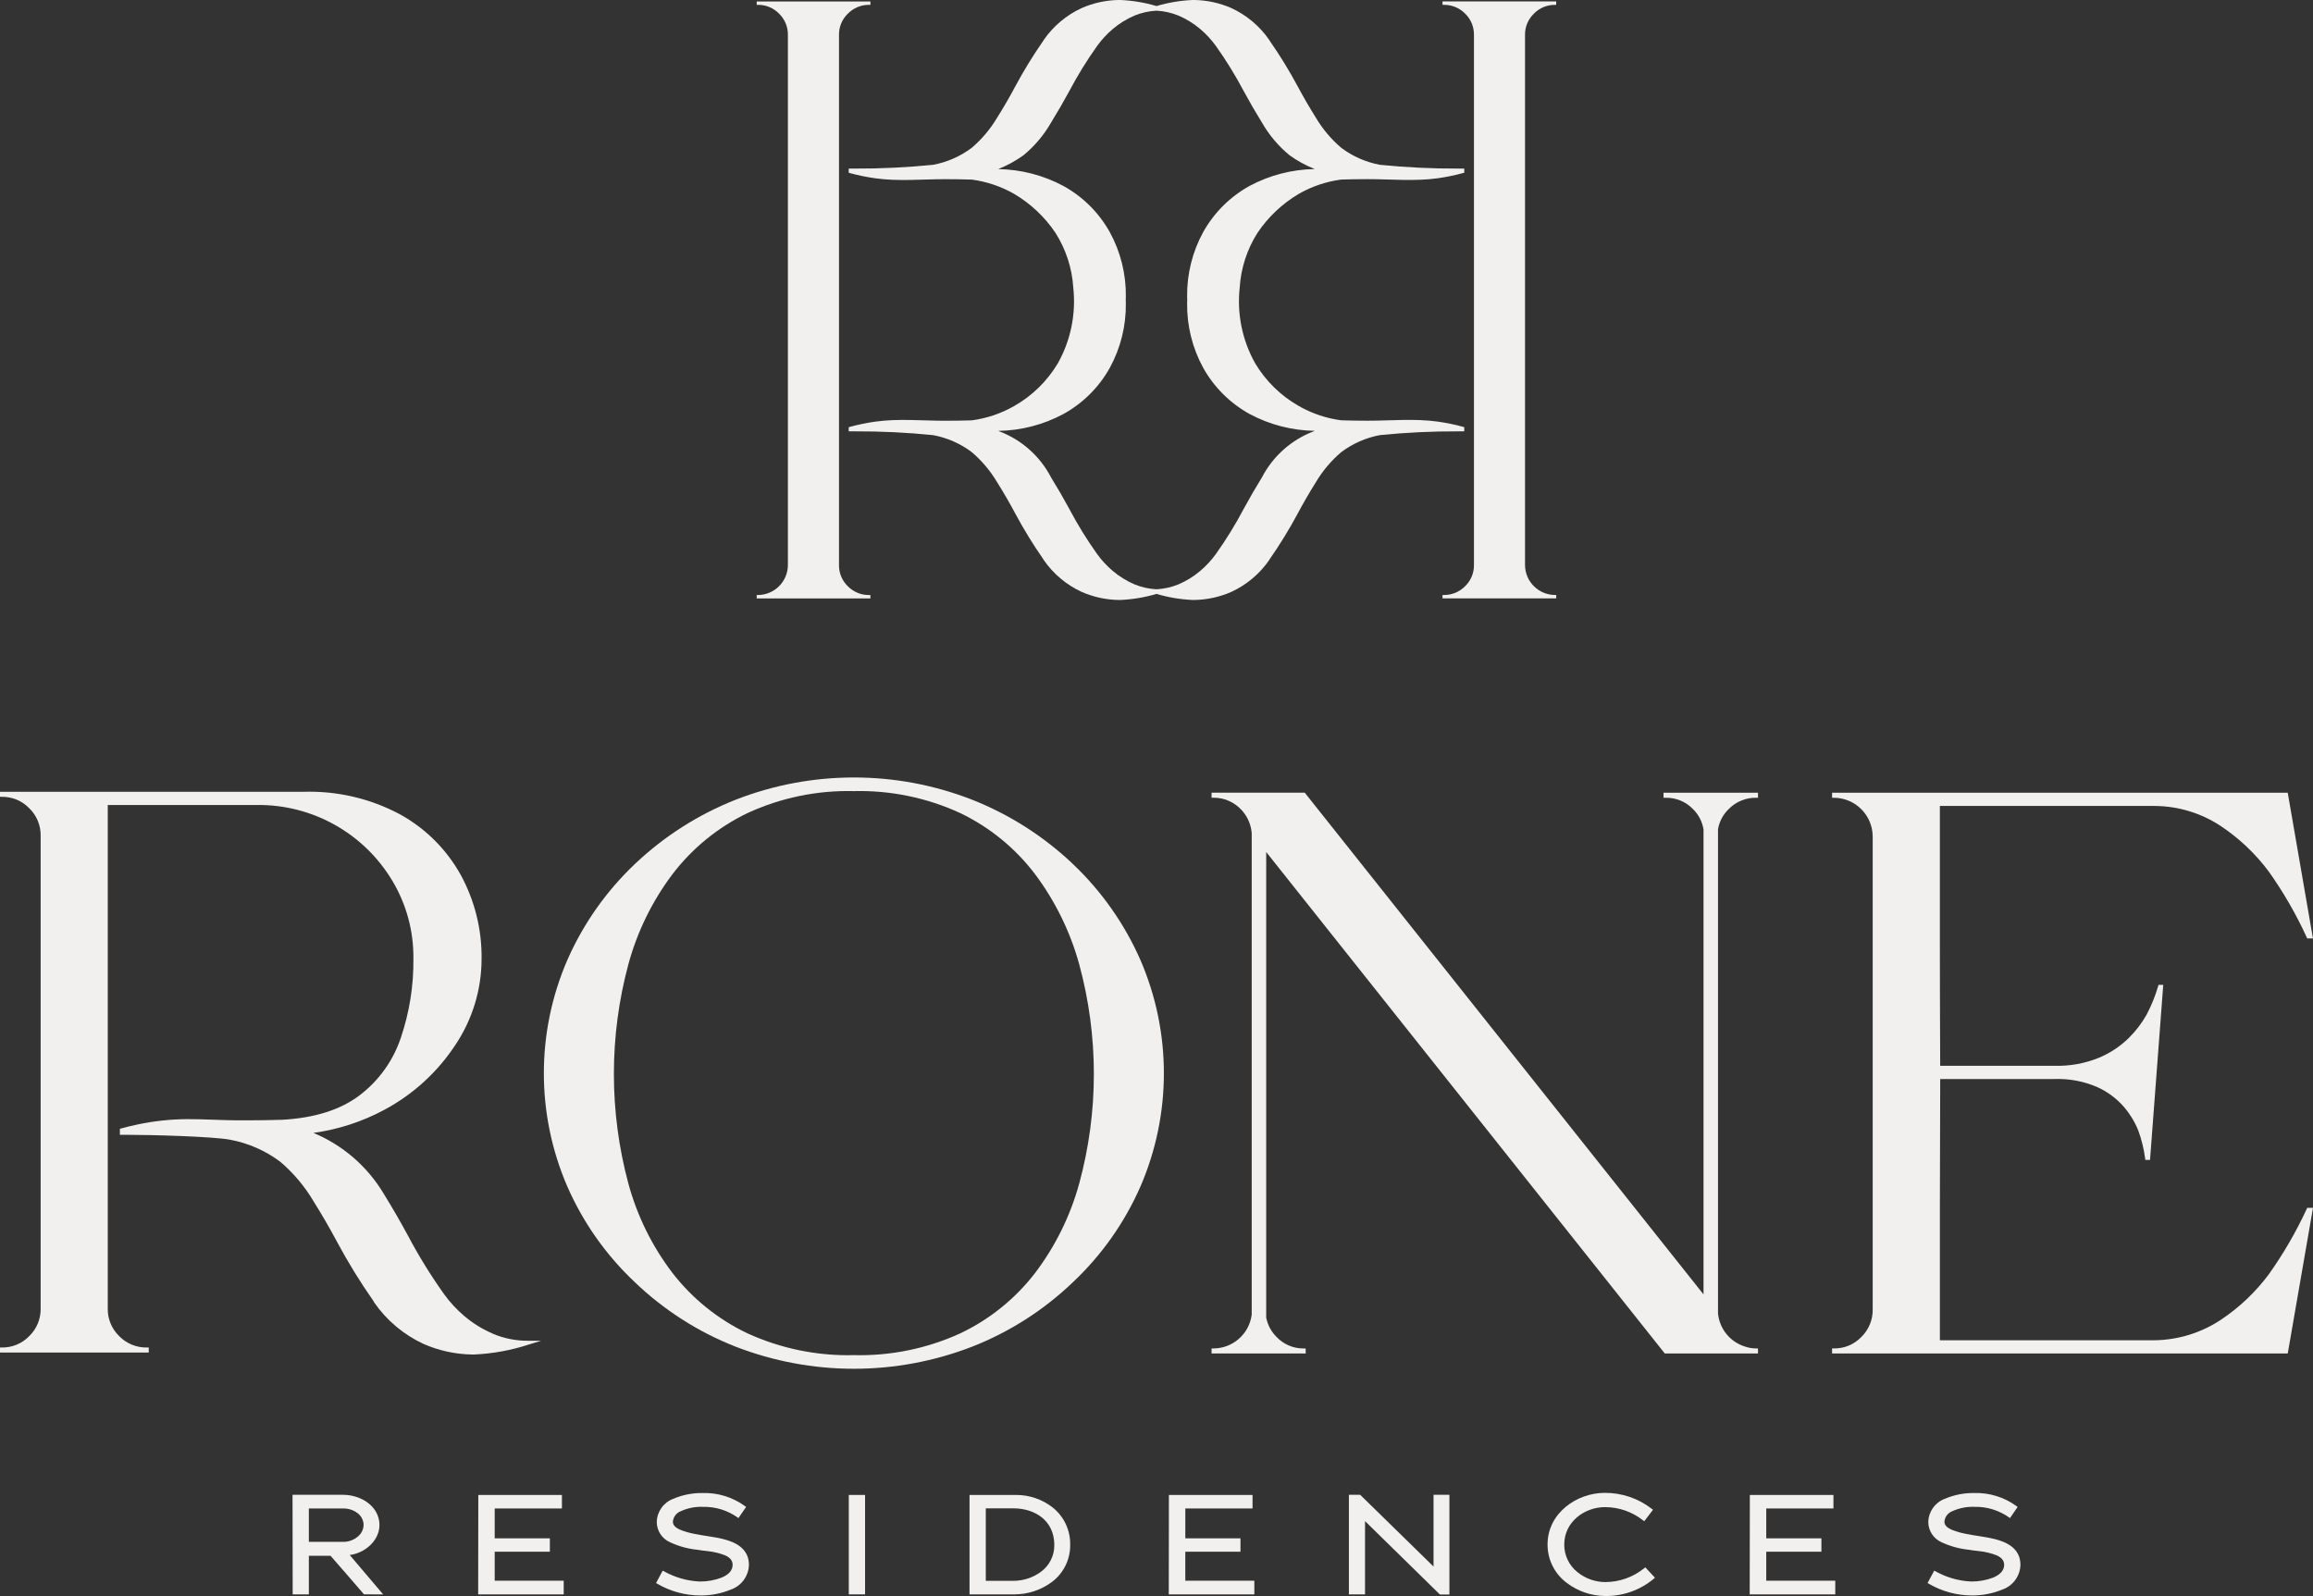
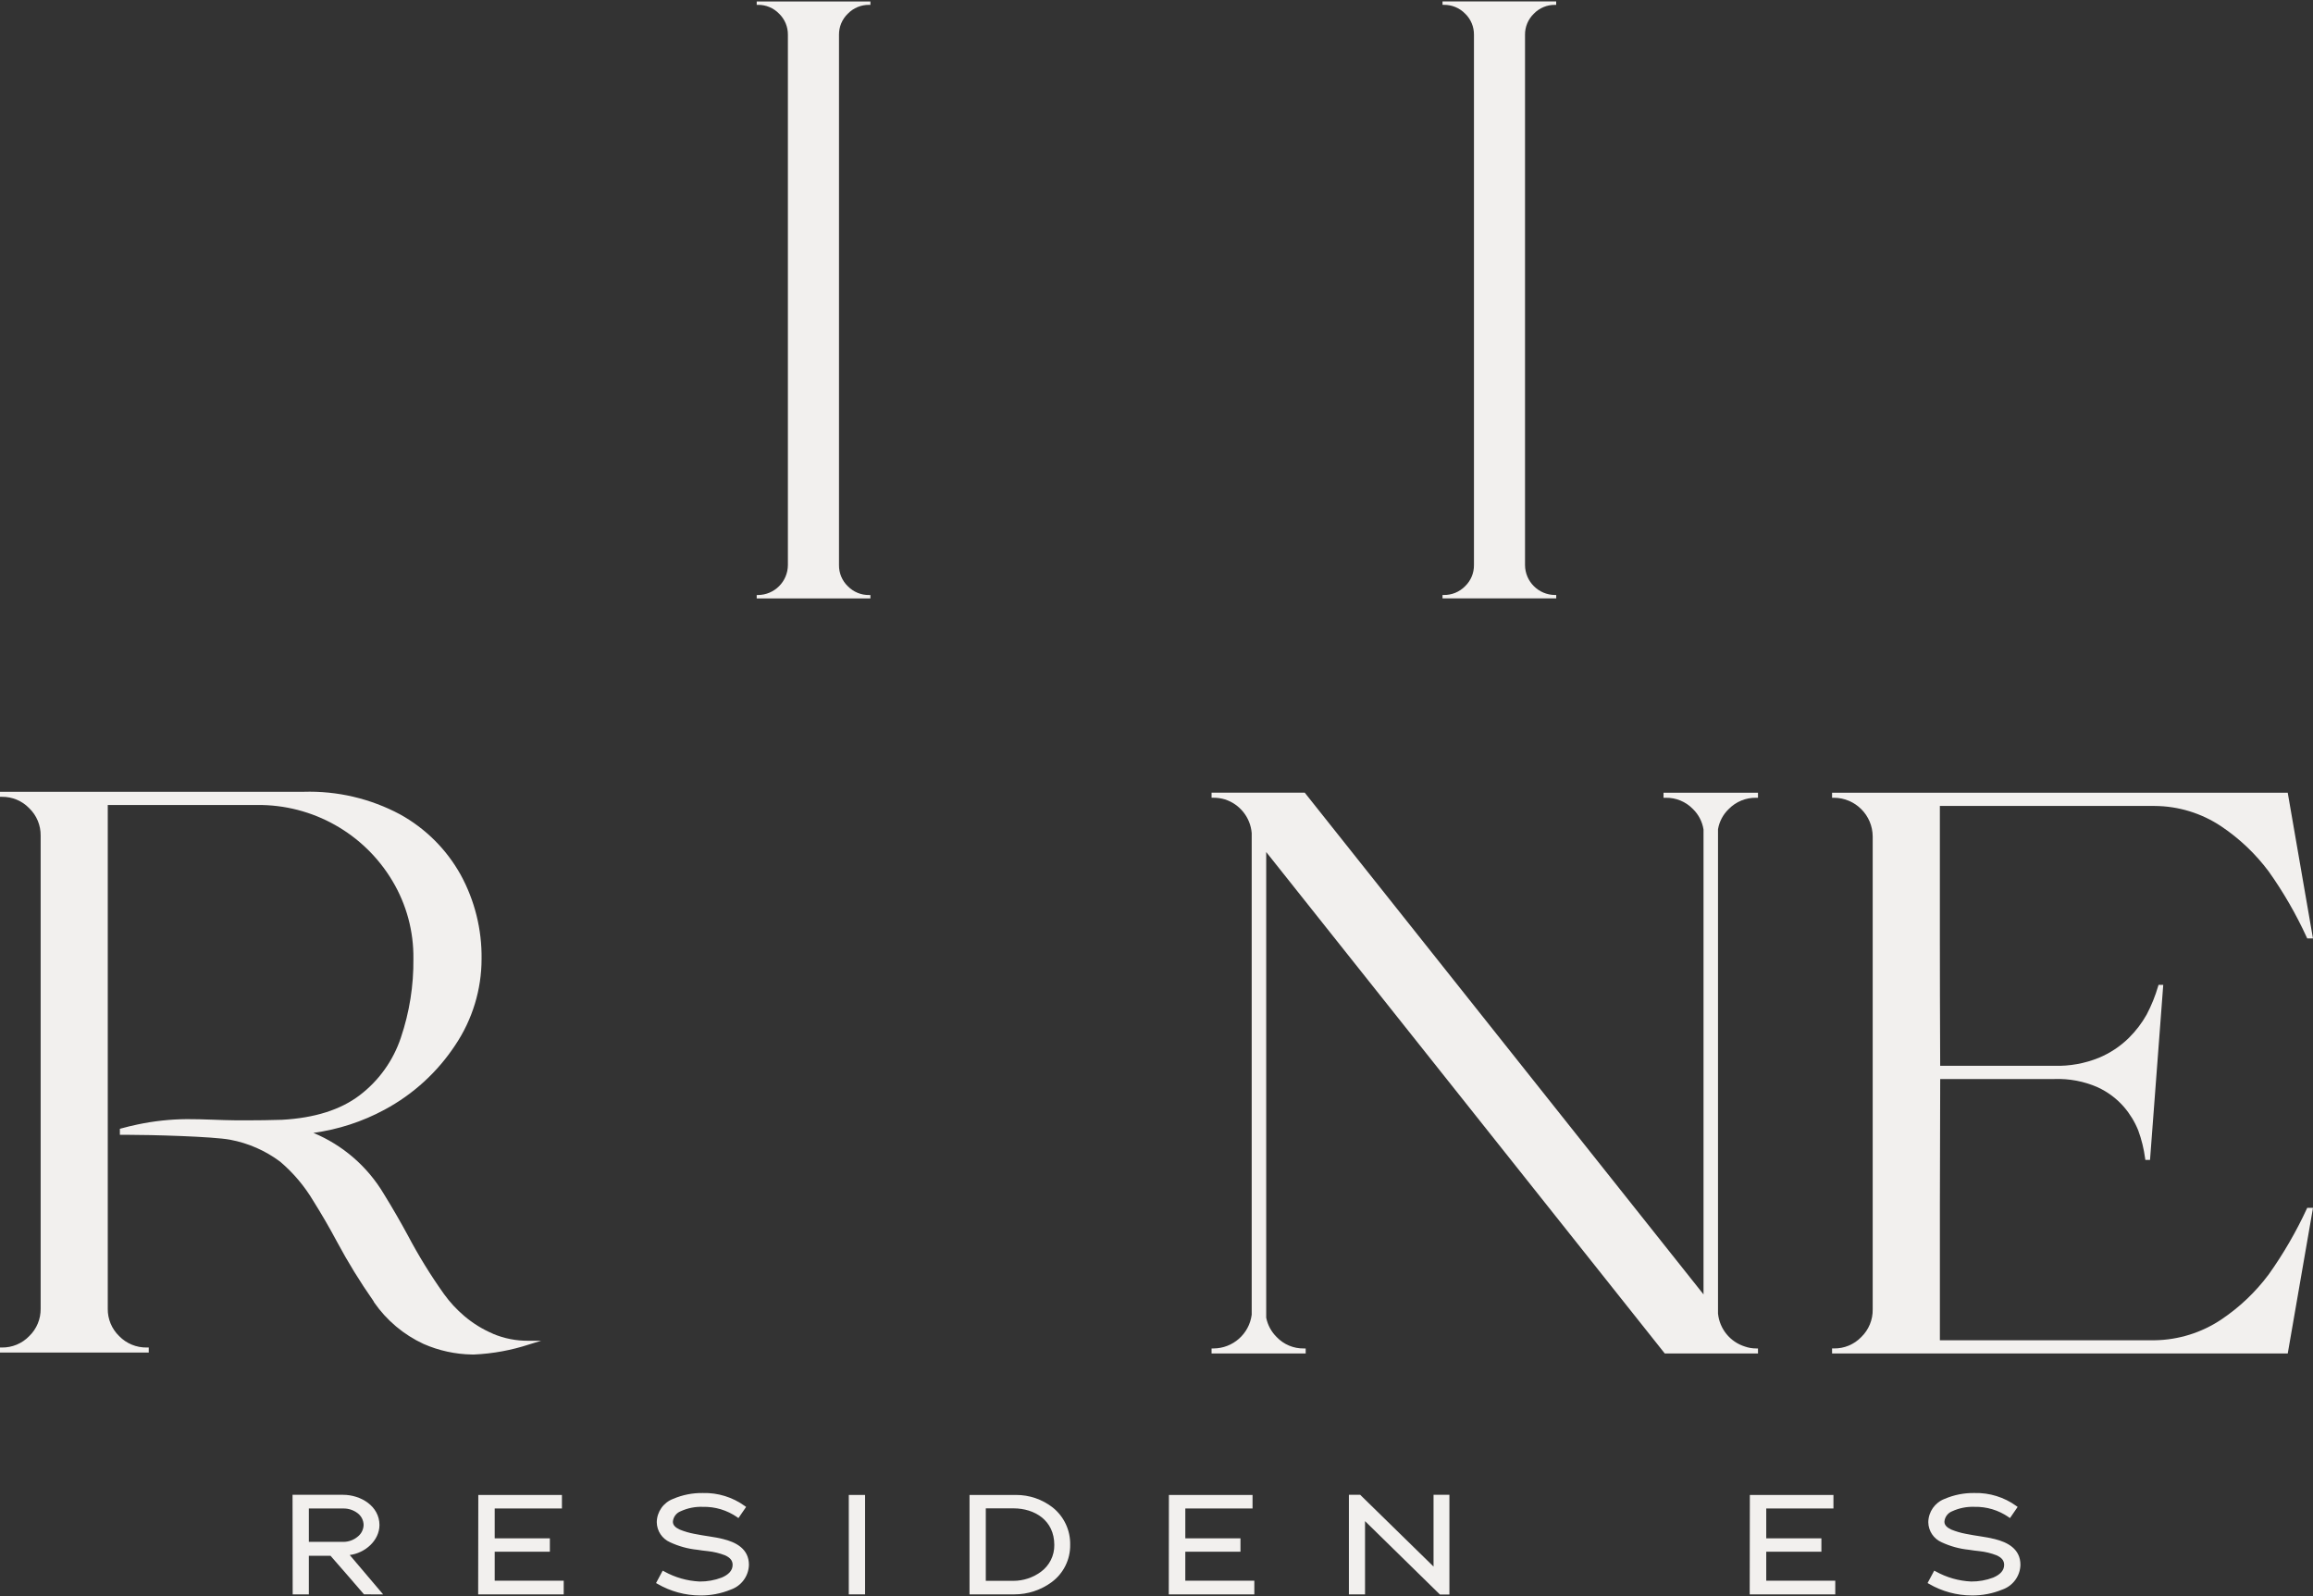
<svg xmlns="http://www.w3.org/2000/svg" id="Layer_2" viewBox="0 0 349.88 241.419">
  <rect x="0" y="0" width="349.88" height="241.419" fill="#333333" stroke="none" />
  <defs>
    <style>.cls-1{fill:#f2f0ee;stroke-width:0px;}</style>
  </defs>
  <g id="Layer_1-2">
    <g id="Group_12424">
      <path id="Path_11594" class="cls-1" d="M128.247,88.677c-.868-.837-1.35-1.995-1.334-3.2V5.272c-.017-1.205.466-2.364,1.334-3.2.849-.875,2.021-1.359,3.24-1.339h.178V.22h-17.2v.513h.178c1.207-.016,2.367.467,3.205,1.335.867.837,1.349,1.995,1.334,3.2v80.2c-.011,2.502-2.038,4.528-4.54,4.538h-.178v.514h17.2v-.514h-.177c-1.219.023-2.393-.46-3.243-1.334" />
-       <path id="Path_11595" class="cls-1" d="M221.002,65.242h.492v-.631l-.13-.036c-1.272-.35-2.565-.617-3.872-.8-3.5-.491-7.039-.137-10.559-.137-1.352,0-2.703-.02-4.054-.06-2.267-.3-4.453-1.04-6.436-2.178-2.708-1.544-4.972-3.761-6.573-6.436-1.955-3.475-2.775-7.473-2.346-11.437.182-2.956,1.111-5.817,2.7-8.316,1.613-2.394,3.737-4.401,6.22-5.874,1.983-1.138,4.169-1.877,6.436-2.177,1.351-.04,2.702-.06,4.054-.061,3.52,0,7.058.354,10.559-.137,1.307-.183,2.6-.45,3.872-.8l.13-.036v-.626h-.892c-3.967.016-7.932-.175-11.879-.572-2.113-.395-4.106-1.271-5.826-2.56-1.523-1.295-2.822-2.833-3.843-4.552-.976-1.556-1.886-3.123-2.73-4.7-1.289-2.408-2.719-4.738-4.281-6.978,0,0-.034-.07-.052-.1-1.443-2.086-3.418-3.747-5.72-4.812-1.772-.779-3.682-1.196-5.617-1.226h-.245c-1.855.08-3.693.388-5.473.916h0c-1.779-.528-3.617-.836-5.471-.916h-.246c-1.934.031-3.843.448-5.613,1.227-2.303,1.065-4.278,2.726-5.722,4.812-.017.028-.052.1-.052.1-1.562,2.241-2.991,4.57-4.281,6.978-.843,1.581-1.752,3.148-2.729,4.7-1.022,1.719-2.32,3.257-3.843,4.552-1.72,1.289-3.713,2.165-5.826,2.56-3.947.397-7.913.588-11.88.572h-.893v.631l.131.036c1.272.35,2.565.617,3.872.8,3.5.492,7.038.137,10.558.137,1.352,0,2.703.02,4.054.061,2.267.3,4.453,1.039,6.436,2.177,2.483,1.473,4.608,3.479,6.22,5.874,1.59,2.499,2.519,5.36,2.7,8.316.429,3.964-.391,7.962-2.345,11.437-1.601,2.675-3.866,4.892-6.574,6.436-1.983,1.138-4.169,1.878-6.436,2.178-1.351.04-2.702.06-4.054.06-3.52,0-7.058-.354-10.558.137-1.307.183-2.6.45-3.872.8l-.131.036v.631h.893c3.967-.017,7.933.174,11.88.572,2.113.395,4.106,1.271,5.826,2.56,1.523,1.295,2.821,2.833,3.843,4.551.976,1.557,1.886,3.125,2.729,4.706,1.29,2.407,2.719,4.737,4.281,6.978,0,0,.035.07.052.1,1.443,2.086,3.419,3.747,5.721,4.812,1.77.779,3.679,1.196,5.613,1.227h.246c1.855-.081,3.692-.388,5.472-.916h0c1.78.528,3.618.835,5.473.916h.245c1.934-.031,3.843-.448,5.614-1.227,2.302-1.065,4.277-2.726,5.72-4.812.018-.028.052-.1.052-.1,1.562-2.24,2.991-4.57,4.281-6.978.843-1.581,1.753-3.15,2.73-4.706,1.022-1.718,2.32-3.256,3.843-4.551,1.72-1.289,3.713-2.165,5.826-2.56,3.947-.398,7.912-.589,11.879-.572l.401-.006ZM198.753,65.23c-3.384,1.272-6.179,3.749-7.85,6.955-.979,1.588-1.906,3.188-2.779,4.8-1.245,2.357-2.645,4.628-4.19,6.8-.683.947-1.478,1.808-2.368,2.564-.997.848-2.117,1.54-3.322,2.052-1.053.428-2.171.676-3.306.735h0c-1.135-.059-2.252-.307-3.305-.735-1.205-.511-2.325-1.203-3.322-2.052-.89-.755-1.686-1.616-2.368-2.564-1.546-2.171-2.946-4.443-4.19-6.8-.875-1.614-1.801-3.214-2.78-4.8-1.672-3.205-4.466-5.681-7.849-6.955l-.126-.053c3.445-.05,6.827-.926,9.864-2.553,2.951-1.629,5.384-4.055,7.022-7,1.629-2.983,2.462-6.335,2.419-9.734,0-.18-.014-.35-.017-.513s.017-.333.017-.513c.043-3.399-.79-6.751-2.419-9.734-1.638-2.945-4.071-5.371-7.022-7-3.037-1.627-6.419-2.503-9.864-2.553l.126-.053c1.307-.531,2.547-1.215,3.693-2.038,1.671-1.375,3.079-3.041,4.157-4.917.979-1.588,1.905-3.188,2.78-4.8,1.244-2.357,2.644-4.629,4.189-6.8.681-.95,1.476-1.812,2.367-2.569.997-.849,2.117-1.541,3.322-2.052,1.053-.428,2.17-.677,3.305-.735h0c1.135.059,2.253.308,3.306.736,1.206.511,2.326,1.202,3.323,2.051.89.755,1.686,1.616,2.368,2.563,1.545,2.172,2.944,4.443,4.189,6.8.875,1.616,1.801,3.216,2.78,4.8,1.077,1.876,2.485,3.542,4.156,4.917,1.147.823,2.387,1.507,3.694,2.038l.126.053c-3.445.05-6.828.925-9.865,2.553-2.95,1.629-5.383,4.055-7.021,7-1.629,2.983-2.462,6.335-2.42,9.734,0,.18.014.349.018.513s-.018.332-.018.513c-.042,3.399.791,6.751,2.42,9.734,1.638,2.945,4.071,5.37,7.021,7,3.037,1.627,6.42,2.502,9.865,2.553l-.126.059Z" />
      <path id="Path_11596" class="cls-1" d="M218.206.219v.513h.178c1.219-.022,2.393.46,3.243,1.334.868.837,1.35,1.995,1.334,3.2v80.2c.016,1.205-.466,2.363-1.334,3.2-.85.874-2.024,1.356-3.243,1.334h-.178v.513h17.2v-.513h-.179c-2.499-.009-4.525-2.028-4.542-4.527V5.271c-.016-1.205.468-2.363,1.335-3.2.837-.868,1.995-1.351,3.2-1.335h.179V.219h-17.193Z" />
-       <path id="Path_11597" class="cls-1" d="M162.31,130.707h0l-.03-.028h0l-.034-.032h0c-4.395-4.16-9.544-7.441-15.171-9.669-11.514-4.5-24.301-4.5-35.815,0-5.642,2.233-10.803,5.526-15.207,9.7-4.352,4.121-7.835,9.072-10.244,14.56-4.721,10.918-4.721,23.302,0,34.22,2.398,5.479,5.882,10.416,10.24,14.512,4.389,4.201,9.555,7.504,15.209,9.726,11.52,4.466,24.294,4.466,35.814,0,5.654-2.221,10.819-5.525,15.207-9.726,4.357-4.097,7.84-9.033,10.24-14.511,4.717-10.919,4.717-23.302,0-34.221-2.404-5.474-5.876-10.414-10.212-14.531M129.161,204.983c-5.548.137-11.054-.992-16.1-3.3-4.431-2.107-8.307-5.224-11.316-9.1-3.087-4.04-5.36-8.642-6.692-13.549-2.923-10.865-2.923-22.31,0-33.175,1.34-4.937,3.612-9.573,6.693-13.657,2.994-3.917,6.872-7.072,11.316-9.208,5.041-2.326,10.549-3.465,16.1-3.328,5.551-.137,11.058,1.002,16.1,3.328,4.439,2.131,8.307,5.288,11.286,9.208,3.07,4.092,5.343,8.725,6.7,13.658,2.957,10.86,2.957,22.313,0,33.173-1.348,4.901-3.62,9.501-6.693,13.55-2.994,3.879-6.861,6.996-11.287,9.1-5.047,2.308-10.552,3.436-16.1,3.3" />
      <path id="Path_11598" class="cls-1" d="M265.926,204.249v-.278h-.278c-.584.001-1.164-.098-1.715-.293-2.23-.702-3.825-2.667-4.054-4.994v-73.254c.199-1.168.77-2.24,1.627-3.057,1.089-1.111,2.587-1.726,4.142-1.7h.278v-.764h-14.29v.764h.328c1.549-.028,3.039.588,4.117,1.7.856.832,1.42,1.92,1.605,3.1v70.323l-60.321-75.892h-14.095v.764h.278c.582-.002,1.162.081,1.721.245,2.267.716,3.876,2.731,4.072,5.1v72.858c-.378,2.912-2.856,5.094-5.793,5.1h-.278v.764h14.238v-.764h-.278c-1.552.027-3.043-.599-4.112-1.724-.808-.796-1.359-1.816-1.582-2.929v-70.437l60.294,75.854h14.1l-.004-.486Z" />
      <path id="Path_11599" class="cls-1" d="M349.038,182.7h-.029l-.013.026-.062.132c-1.608,3.477-3.534,6.798-5.755,9.92-1.992,2.667-4.423,4.976-7.189,6.828-2.98,1.987-6.47,3.073-10.051,3.126h-32.5v-20.302c0-5.05.016-11.455.049-19.214h17.28c2.236-.081,4.463.341,6.514,1.236,1.537.701,2.905,1.725,4.013,3,.904,1.055,1.63,2.25,2.149,3.538.502,1.366.851,2.783,1.041,4.225l.028.2.007.039h.707l2-26.479h-.713l-.06.2c-.434,1.483-1.015,2.919-1.733,4.287-.734,1.305-1.648,2.5-2.714,3.551-1.301,1.273-2.832,2.287-4.511,2.988-2.135.866-4.427,1.28-6.73,1.215h-17.28c-.034-7.719-.05-14.098-.049-19.135v-20.17h32.505c3.577.022,7.07,1.091,10.046,3.076,2.766,1.852,5.197,4.161,7.189,6.828,2.227,3.135,4.154,6.474,5.755,9.971l.062.132.013.027h.867l-3.816-22.038h-68.926v.764h.278c3.234.014,5.853,2.633,5.867,5.867v71.514c.03,1.576-.595,3.093-1.726,4.191-1.081,1.125-2.581,1.75-4.141,1.726h-.278v.764h68.928l3.82-22.033h-.842Z" />
      <path id="Path_11600" class="cls-1" d="M74.551,201.734c-1.566-.664-3.022-1.563-4.317-2.666-1.158-.981-2.191-2.1-3.078-3.332-2.012-2.826-3.835-5.783-5.455-8.85-1.139-2.105-2.344-4.189-3.647-6.3-2.465-4.137-6.197-7.37-10.643-9.221,3.758-.512,7.394-1.696,10.733-3.495,4.338-2.321,8.027-5.69,10.732-9.8,2.586-3.855,3.968-8.391,3.97-13.033.055-4.437-1.033-8.813-3.159-12.708-2.139-3.846-5.315-7.014-9.167-9.142-4.484-2.397-9.518-3.576-14.6-3.419H0v.762h.278c1.561-.022,3.061.602,4.144,1.726,1.122,1.083,1.747,2.582,1.726,4.141v71.567c.021,1.559-.604,3.058-1.726,4.141-1.083,1.123-2.584,1.748-4.144,1.725h-.278v.762h22.5v-.762h-.278c-1.577.03-3.096-.595-4.195-1.726-1.122-1.082-1.747-2.581-1.726-4.14v-76.198h22.599c8.367-.085,16.15,4.277,20.444,11.458,2.139,3.565,3.244,7.654,3.19,11.811.044,4.058-.598,8.094-1.9,11.938-1.155,3.46-3.326,6.491-6.229,8.7-2.885,2.194-6.8,3.439-11.75,3.711-1.8.055-3.6.083-5.4.083h-1.394c-2.53-.018-5.063-.193-7.591-.182-2.506.018-5.003.288-7.455.806-.833.174-1.66.374-2.481.6l-.2.055v.907h.94c3.763,0,13.154.254,15.741.746,2.747.513,5.338,1.651,7.574,3.327,1.981,1.684,3.671,3.684,5,5.919,1.271,2.028,2.456,4.071,3.555,6.129,1.667,3.115,3.519,6.128,5.545,9.022,0,0,.078.16.106.206,1.886,2.724,4.467,4.894,7.474,6.285,2.313,1.016,4.806,1.56,7.332,1.6h.321c2.844-.129,5.657-.646,8.361-1.537l1.772-.543h-1.865c-1.867.025-3.718-.337-5.439-1.061" />
      <path id="Path_11601" class="cls-1" d="M57.953,241.171l-5.051-5.954c2.293-.289,4.485-2.158,4.5-4.533-.013-2.873-2.822-4.57-5.507-4.574h-7.643l.021,15.06h2.446v-5.832h3.283c.346.38,1.524,1.738,2.663,3.054,1.2,1.383,2.316,2.684,2.322,2.691l.045.051.016.018.016.018,2.889.001ZM55.001,230.704c-.03.696-.369,1.342-.924,1.762-.593.486-1.334.755-2.1.763h-5.258v-5.049h5.24c.765-.006,1.511.24,2.122.7.578.429.92,1.106.921,1.826" />
      <path id="Path_11602" class="cls-1" d="M74.833,234.717h8.343v-2.027h-8.343v-4.509h10.168v-2.049h-12.649v.255l-.021,14.784h12.94v-2.069h-10.438v-4.385Z" />
      <path id="Path_11603" class="cls-1" d="M109.375,232.801h0c-1.194-.318-2.913-.482-4.368-.79-.746-.14-1.476-.354-2.18-.639-.654-.3-1.043-.672-1.042-1.186.053-.713.512-1.331,1.179-1.588,1.052-.483,2.203-.711,3.359-.666,1.842-.043,3.651.5,5.166,1.549l.126.09.043.03.043.029,1.018-1.478.085-.123.029-.041.029-.042-.2-.147c-1.84-1.331-4.066-2.019-6.336-1.959-1.548-.026-3.084.276-4.507.886-1.467.557-2.446,1.951-2.472,3.52.015,1.324.805,2.516,2.019,3.045,1.298.606,2.69.989,4.116,1.132.483.084,1.021.147,1.58.207.9.095,1.783.309,2.627.636.721.338,1.128.751,1.134,1.435,0,.892-.653,1.506-1.659,1.932-1.065.403-2.196.604-3.335.593-1.881-.089-3.716-.612-5.361-1.528l-.134-.07-.045-.023-.046-.022-.887,1.653-.071.133-.024.045-.023.044.219.123c1.967,1.145,4.201,1.75,6.477,1.755,1.581.014,3.149-.288,4.611-.889,1.606-.555,2.7-2.048,2.743-3.747,0-2.438-2-3.432-3.908-3.9" />
      <path id="Path_11604" class="cls-1" d="M128.494,226.132h-.1v15.04h2.463v-15.04h-2.363Z" />
      <path id="Path_11605" class="cls-1" d="M159.222,228.017c-1.574-1.226-3.513-1.889-5.508-1.884h-7.058v15.039h6.772c2.045.004,4.036-.651,5.679-1.869,1.774-1.323,2.807-3.417,2.775-5.63.046-2.196-.936-4.287-2.655-5.655M153.346,228.16c3.132.017,6.132,1.778,6.136,5.535.023,1.603-.733,3.117-2.027,4.062-1.204.884-2.657,1.363-4.151,1.366h-4.185v-10.967l4.227.004Z" />
      <path id="Path_11606" class="cls-1" d="M179.298,234.717h8.344v-2.027h-8.343v-4.509h10.169v-2.049h-12.652v.256l-.02,14.783h12.943v-2.069h-10.442l.001-4.385Z" />
      <path id="Path_11607" class="cls-1" d="M216.947,226.111h-.1v10.854l-11.094-10.854h-1.709v15.06h2.44v-11.081l11.324,11.1h1.44v-15.08h-2.3l-.001.001Z" />
-       <path id="Path_11608" class="cls-1" d="M248.949,237.151l-.038.035.038-.035-.032-.035-.032-.034-.074.057-.111.087c-1.666,1.346-3.743,2.082-5.885,2.085-1.533-.01-3.017-.542-4.207-1.508-1.267-1.012-2-2.549-1.989-4.171,0-3.439,3.072-5.654,6.156-5.658,2.083-.001,4.105.698,5.743,1.985l.121.088.041.03.041.029,1.168-1.528.094-.123.031-.041.031-.042-.206-.155c-2.038-1.578-4.549-2.424-7.127-2.4-4.158.007-8.609,3.024-8.619,7.791-.013,2.291,1.063,4.452,2.9,5.822,1.668,1.271,3.703,1.968,5.8,1.987,2.682.045,5.291-.876,7.35-2.595l.119-.1.039-.034.04-.035-1.3-1.4-.092-.102Z" />
      <path id="Path_11609" class="cls-1" d="M267.175,234.717h8.343v-2.027h-8.343v-4.509h10.165v-2.049h-12.647v.256l-.021,14.783h12.943v-2.069h-10.44v-4.385Z" />
      <path id="Path_11610" class="cls-1" d="M301.755,232.811v-.013h-.047c-1.2-.317-2.908-.482-4.36-.789-.747-.14-1.478-.354-2.182-.638-.651-.305-1.041-.674-1.041-1.186.053-.714.513-1.332,1.181-1.589,1.052-.482,2.203-.71,3.359-.666,1.842-.043,3.65.5,5.164,1.55l.127.09.044.03.042.029,1.019-1.479.085-.123.029-.042.028-.041-.2-.147c-1.84-1.33-4.066-2.018-6.335-1.959-1.549-.026-3.085.276-4.509.886-1.467.557-2.447,1.951-2.473,3.52.016,1.324.807,2.516,2.021,3.045,1.299.606,2.69.989,4.116,1.133.48.084,1.021.146,1.578.207.901.094,1.785.308,2.629.636.721.337,1.127.75,1.133,1.434,0,.892-.654,1.506-1.659,1.933-1.065.403-2.196.604-3.335.592-1.881-.087-3.716-.61-5.36-1.528l-.137-.069-.043-.023-.045-.023-.888,1.653-.071.133-.023.045-.023.044.218.123c1.967,1.145,4.201,1.75,6.477,1.755,1.581.014,3.149-.288,4.611-.889,1.606-.554,2.699-2.048,2.741-3.746,0-2.422-1.973-3.418-3.867-3.89" />
    </g>
  </g>
</svg>